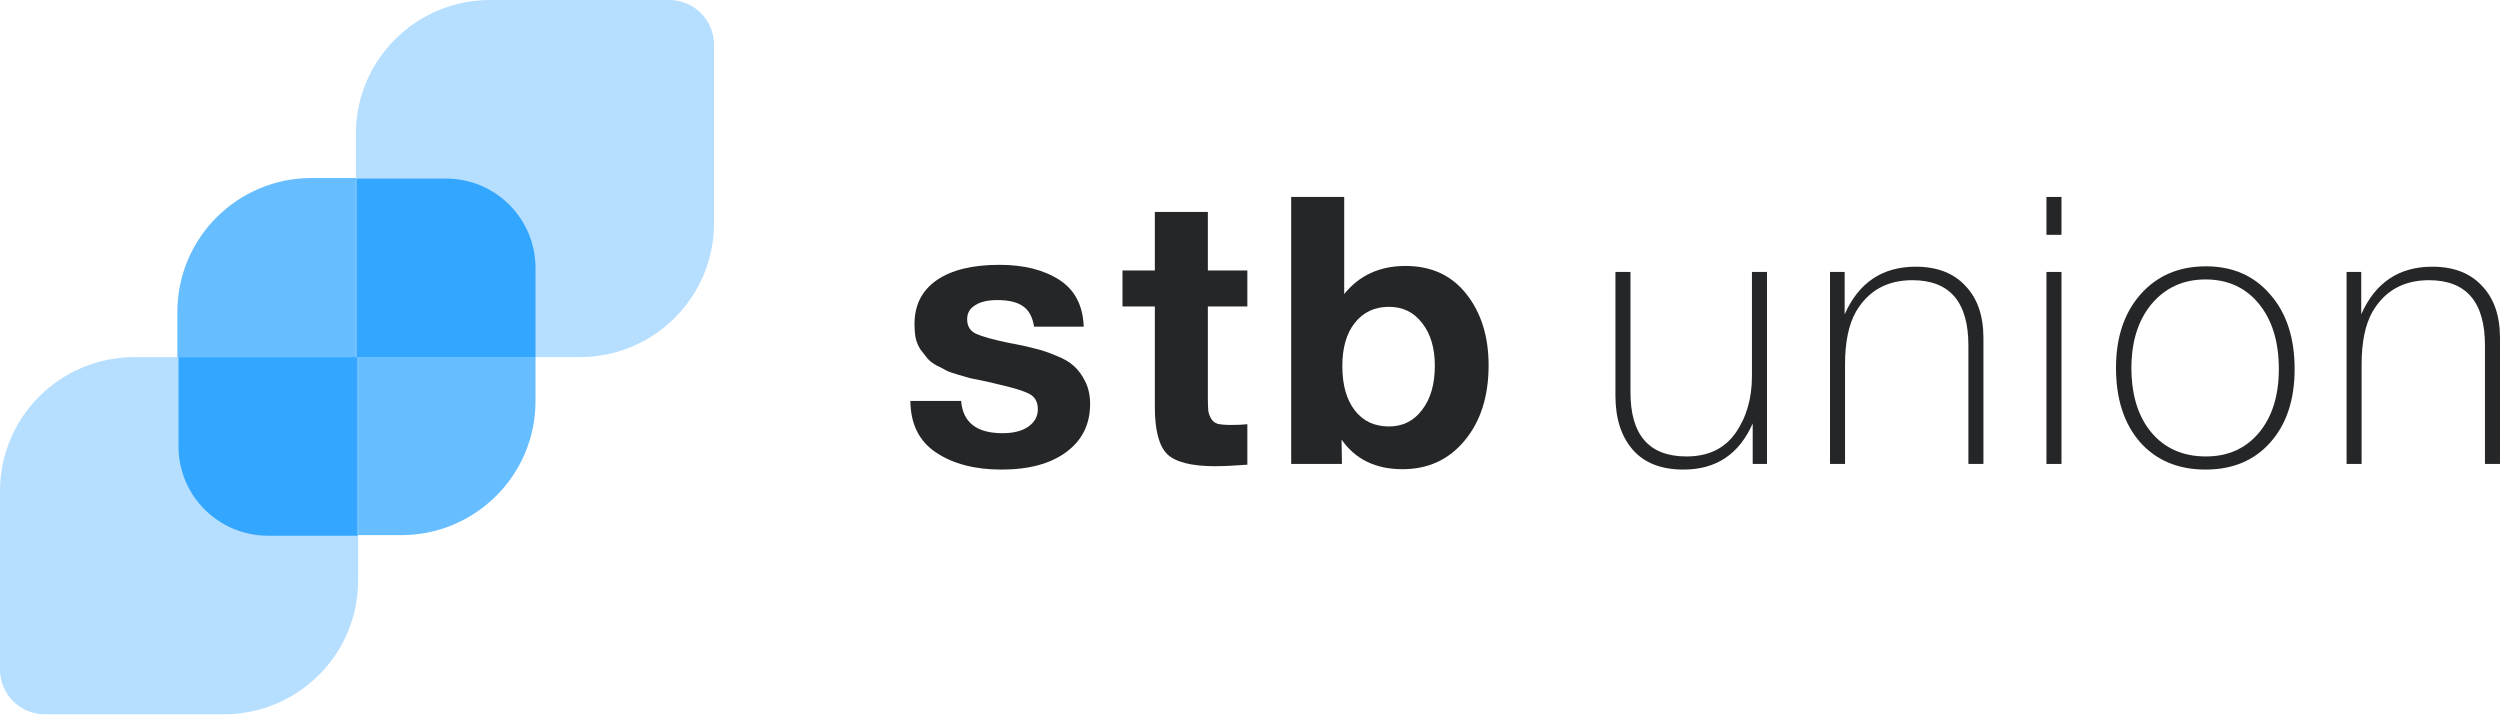
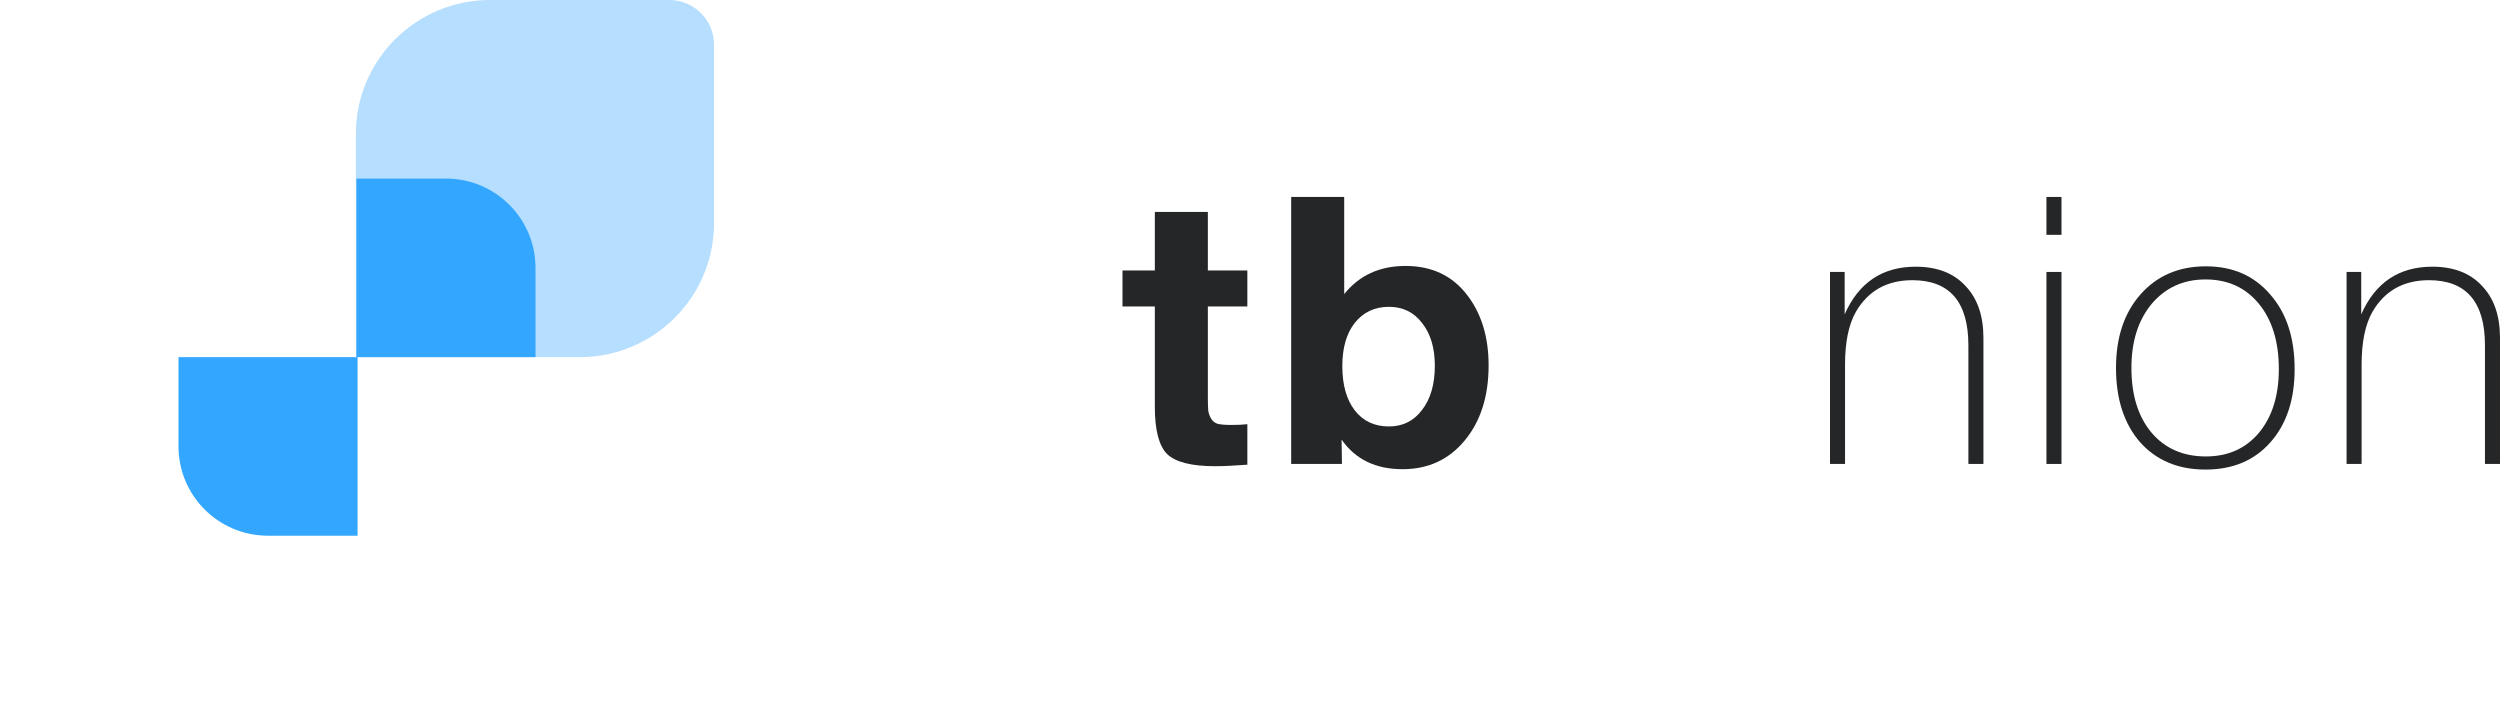
<svg xmlns="http://www.w3.org/2000/svg" width="320" height="92" viewBox="0 0 320 92" fill="none">
-   <path d="M226.175 34.809V59.385H224.345V54.201C222.613 58.137 219.66 60.105 215.489 60.105C212.632 60.105 210.466 59.257 208.99 57.561C207.514 55.865 206.776 53.561 206.776 50.649V34.809H208.701V50.217C208.701 55.689 211.092 58.425 215.874 58.425C218.633 58.425 220.719 57.433 222.131 55.449C223.543 53.433 224.249 51.001 224.249 48.153V34.809H226.175Z" fill="#252627" />
  <path d="M236.117 34.809V40.233C237.914 36.169 240.947 34.137 245.215 34.137C247.943 34.137 250.061 34.953 251.569 36.585C253.109 38.185 253.879 40.409 253.879 43.257V59.385H251.954V44.217C251.954 38.649 249.563 35.865 244.782 35.865C241.541 35.865 239.134 37.209 237.561 39.897C236.631 41.529 236.165 43.785 236.165 46.665V59.385H234.24V34.809H236.117Z" fill="#252627" />
  <path d="M263.87 25.209V30.057H261.945V25.209H263.87ZM263.87 34.809V59.385H261.945V34.809H263.87Z" fill="#252627" />
  <path d="M282.353 34.089C285.786 34.089 288.53 35.289 290.584 37.689C292.67 40.057 293.713 43.241 293.713 47.241C293.713 51.177 292.67 54.313 290.584 56.649C288.53 58.953 285.77 60.105 282.304 60.105C278.807 60.105 276.015 58.937 273.929 56.601C271.875 54.233 270.848 51.065 270.848 47.097C270.848 43.193 271.891 40.057 273.977 37.689C276.095 35.289 278.887 34.089 282.353 34.089ZM282.304 35.769C279.481 35.769 277.186 36.809 275.421 38.889C273.688 40.969 272.822 43.705 272.822 47.097C272.822 50.553 273.672 53.305 275.373 55.353C277.106 57.401 279.432 58.425 282.353 58.425C285.177 58.425 287.439 57.417 289.14 55.401C290.841 53.353 291.691 50.633 291.691 47.241C291.691 43.753 290.841 40.969 289.14 38.889C287.439 36.809 285.161 35.769 282.304 35.769Z" fill="#252627" />
  <path d="M302.238 34.809V40.233C304.035 36.169 307.068 34.137 311.336 34.137C314.063 34.137 316.181 34.953 317.689 36.585C319.23 38.185 320 40.409 320 43.257V59.385H318.075V44.217C318.075 38.649 315.684 35.865 310.902 35.865C307.661 35.865 305.254 37.209 303.682 39.897C302.751 41.529 302.286 43.785 302.286 46.665V59.385H300.361V34.809H302.238Z" fill="#252627" />
-   <path d="M138.716 41.817H132.362C132.17 40.569 131.688 39.689 130.918 39.177C130.18 38.665 129.089 38.409 127.645 38.409C126.426 38.409 125.479 38.633 124.805 39.081C124.131 39.497 123.794 40.089 123.794 40.857C123.794 41.753 124.179 42.377 124.949 42.729C125.72 43.081 127.1 43.465 129.089 43.881C129.442 43.945 129.699 43.993 129.859 44.025C131.015 44.249 131.929 44.457 132.603 44.649C133.309 44.809 134.159 45.097 135.154 45.513C136.149 45.897 136.919 46.345 137.465 46.857C138.01 47.337 138.492 47.993 138.909 48.825C139.326 49.657 139.535 50.617 139.535 51.705C139.535 54.297 138.524 56.345 136.502 57.849C134.48 59.353 131.705 60.105 128.175 60.105C124.805 60.105 122.029 59.385 119.847 57.945C117.665 56.505 116.558 54.297 116.526 51.321H123.024C123.249 54.073 125.014 55.449 128.319 55.449C129.699 55.449 130.79 55.177 131.592 54.633C132.427 54.057 132.844 53.305 132.844 52.377C132.844 51.449 132.475 50.793 131.737 50.409C130.999 50.025 129.635 49.609 127.645 49.161C127.485 49.129 127.356 49.097 127.26 49.065C127.035 49.001 126.538 48.889 125.768 48.729C124.998 48.569 124.452 48.457 124.131 48.393C123.842 48.297 123.345 48.153 122.639 47.961C121.965 47.769 121.468 47.593 121.147 47.433C120.826 47.241 120.393 47.017 119.847 46.761C119.334 46.473 118.949 46.169 118.692 45.849C118.435 45.529 118.146 45.161 117.825 44.745C117.537 44.297 117.328 43.801 117.2 43.257C117.103 42.713 117.055 42.121 117.055 41.481C117.055 39.049 118.002 37.177 119.895 35.865C121.789 34.553 124.468 33.897 127.934 33.897C131.047 33.897 133.598 34.537 135.587 35.817C137.577 37.097 138.62 39.097 138.716 41.817Z" fill="#252627" />
  <path d="M159.661 34.617V39.225H154.606V50.889C154.606 51.625 154.622 52.169 154.654 52.521C154.687 52.841 154.799 53.177 154.991 53.529C155.184 53.881 155.473 54.121 155.858 54.249C156.275 54.345 156.853 54.393 157.591 54.393C158.425 54.393 159.115 54.361 159.661 54.297V59.481C157.992 59.609 156.612 59.673 155.521 59.673C152.536 59.673 150.499 59.161 149.408 58.137C148.349 57.081 147.819 55.065 147.819 52.089V39.225H143.679V34.617H147.819V27.129H154.606V34.617H159.661Z" fill="#252627" />
  <path d="M172.058 25.209V37.641C173.984 35.241 176.599 34.041 179.905 34.041C183.21 34.041 185.809 35.241 187.702 37.641C189.596 40.041 190.542 43.081 190.542 46.761C190.542 50.729 189.516 53.945 187.462 56.409C185.44 58.841 182.793 60.057 179.519 60.057C176.086 60.057 173.486 58.793 171.721 56.265L171.77 59.385H165.271V25.209H172.058ZM177.787 39.273C175.957 39.273 174.497 39.961 173.406 41.337C172.347 42.681 171.818 44.521 171.818 46.857C171.818 49.257 172.347 51.145 173.406 52.521C174.465 53.897 175.925 54.585 177.787 54.585C179.552 54.585 180.964 53.881 182.022 52.473C183.114 51.065 183.659 49.177 183.659 46.809C183.659 44.537 183.114 42.713 182.022 41.337C180.964 39.961 179.552 39.273 177.787 39.273Z" fill="#252627" />
-   <path d="M68.544 51.355C68.544 60.823 60.848 68.498 51.353 68.498H28.431C25.267 68.498 22.701 65.94 22.701 62.784V39.927C22.701 30.459 30.398 22.784 39.892 22.784H62.814C65.979 22.784 68.544 25.342 68.544 28.498V51.355Z" fill="#66BDFF" />
-   <path d="M0 62.857C0 53.389 7.697 45.714 17.191 45.714H45.843V74.286C45.843 83.753 38.147 91.429 28.652 91.429H5.73C2.566 91.429 0 88.87 0 85.714V62.857Z" fill="#B6DEFF" />
  <path d="M91.393 28.571C91.393 38.039 83.696 45.714 74.201 45.714H45.549V17.143C45.549 7.675 53.246 7.62939e-06 62.741 7.62939e-06H85.662C88.827 7.62939e-06 91.393 2.558 91.393 5.714V28.571Z" fill="#B6DEFF" />
  <path d="M22.848 45.714H45.77V68.571H34.309C27.979 68.571 22.848 63.455 22.848 57.143V45.714Z" fill="#33A7FF" />
  <path d="M68.545 45.714H45.623V22.857H57.084C63.413 22.857 68.545 27.974 68.545 34.286V45.714Z" fill="#33A7FF" />
</svg>